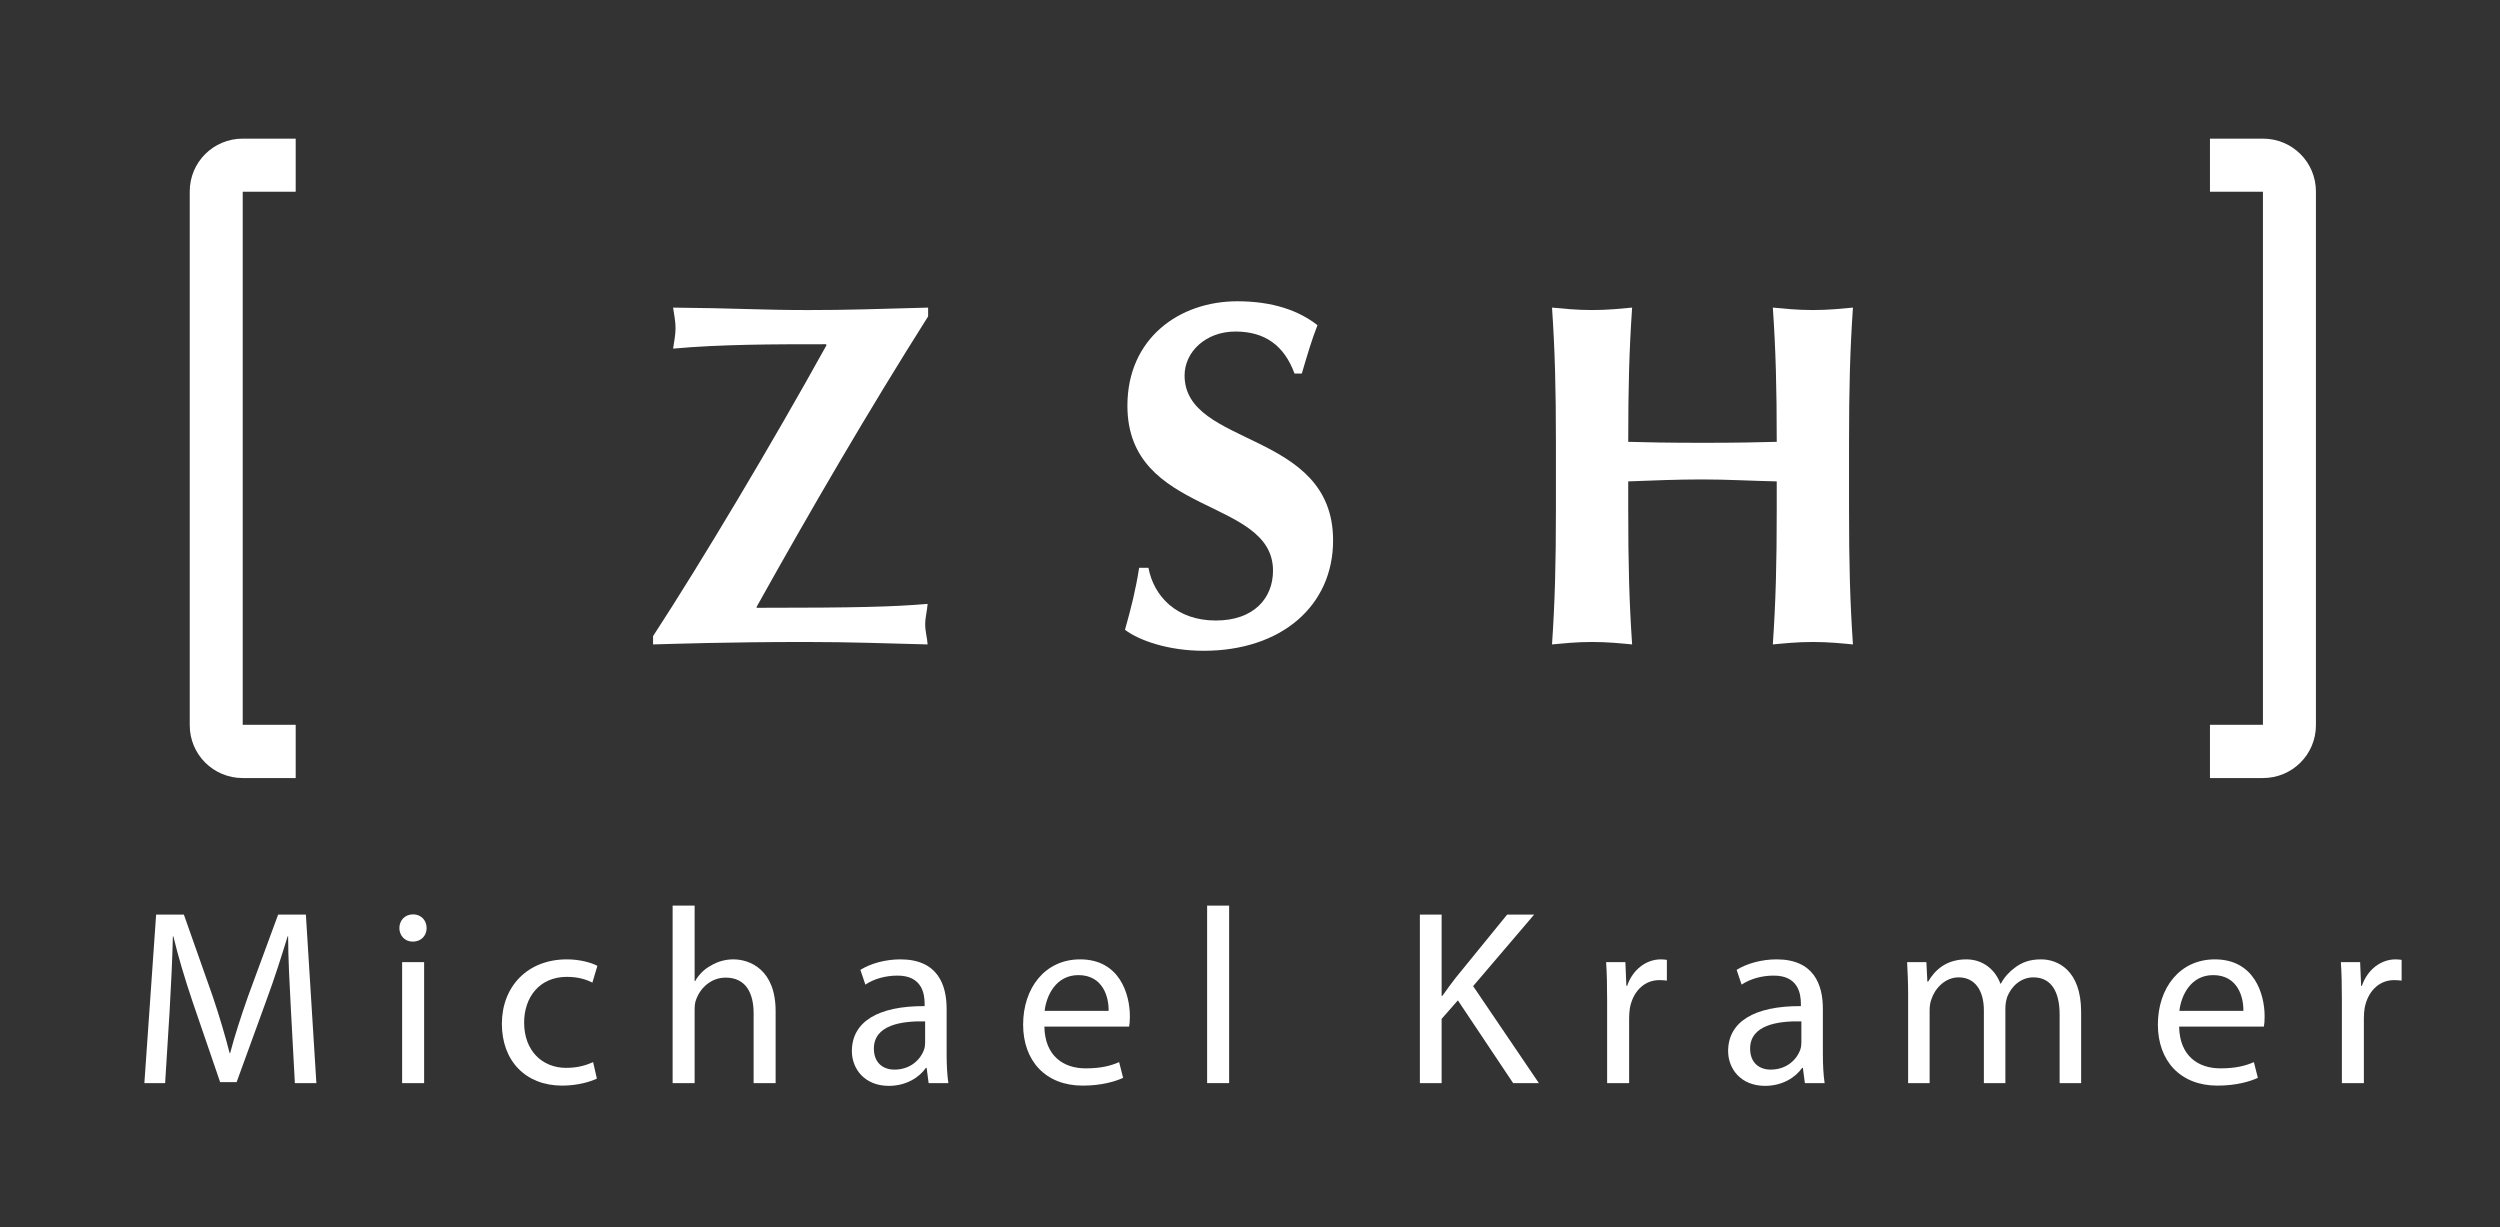
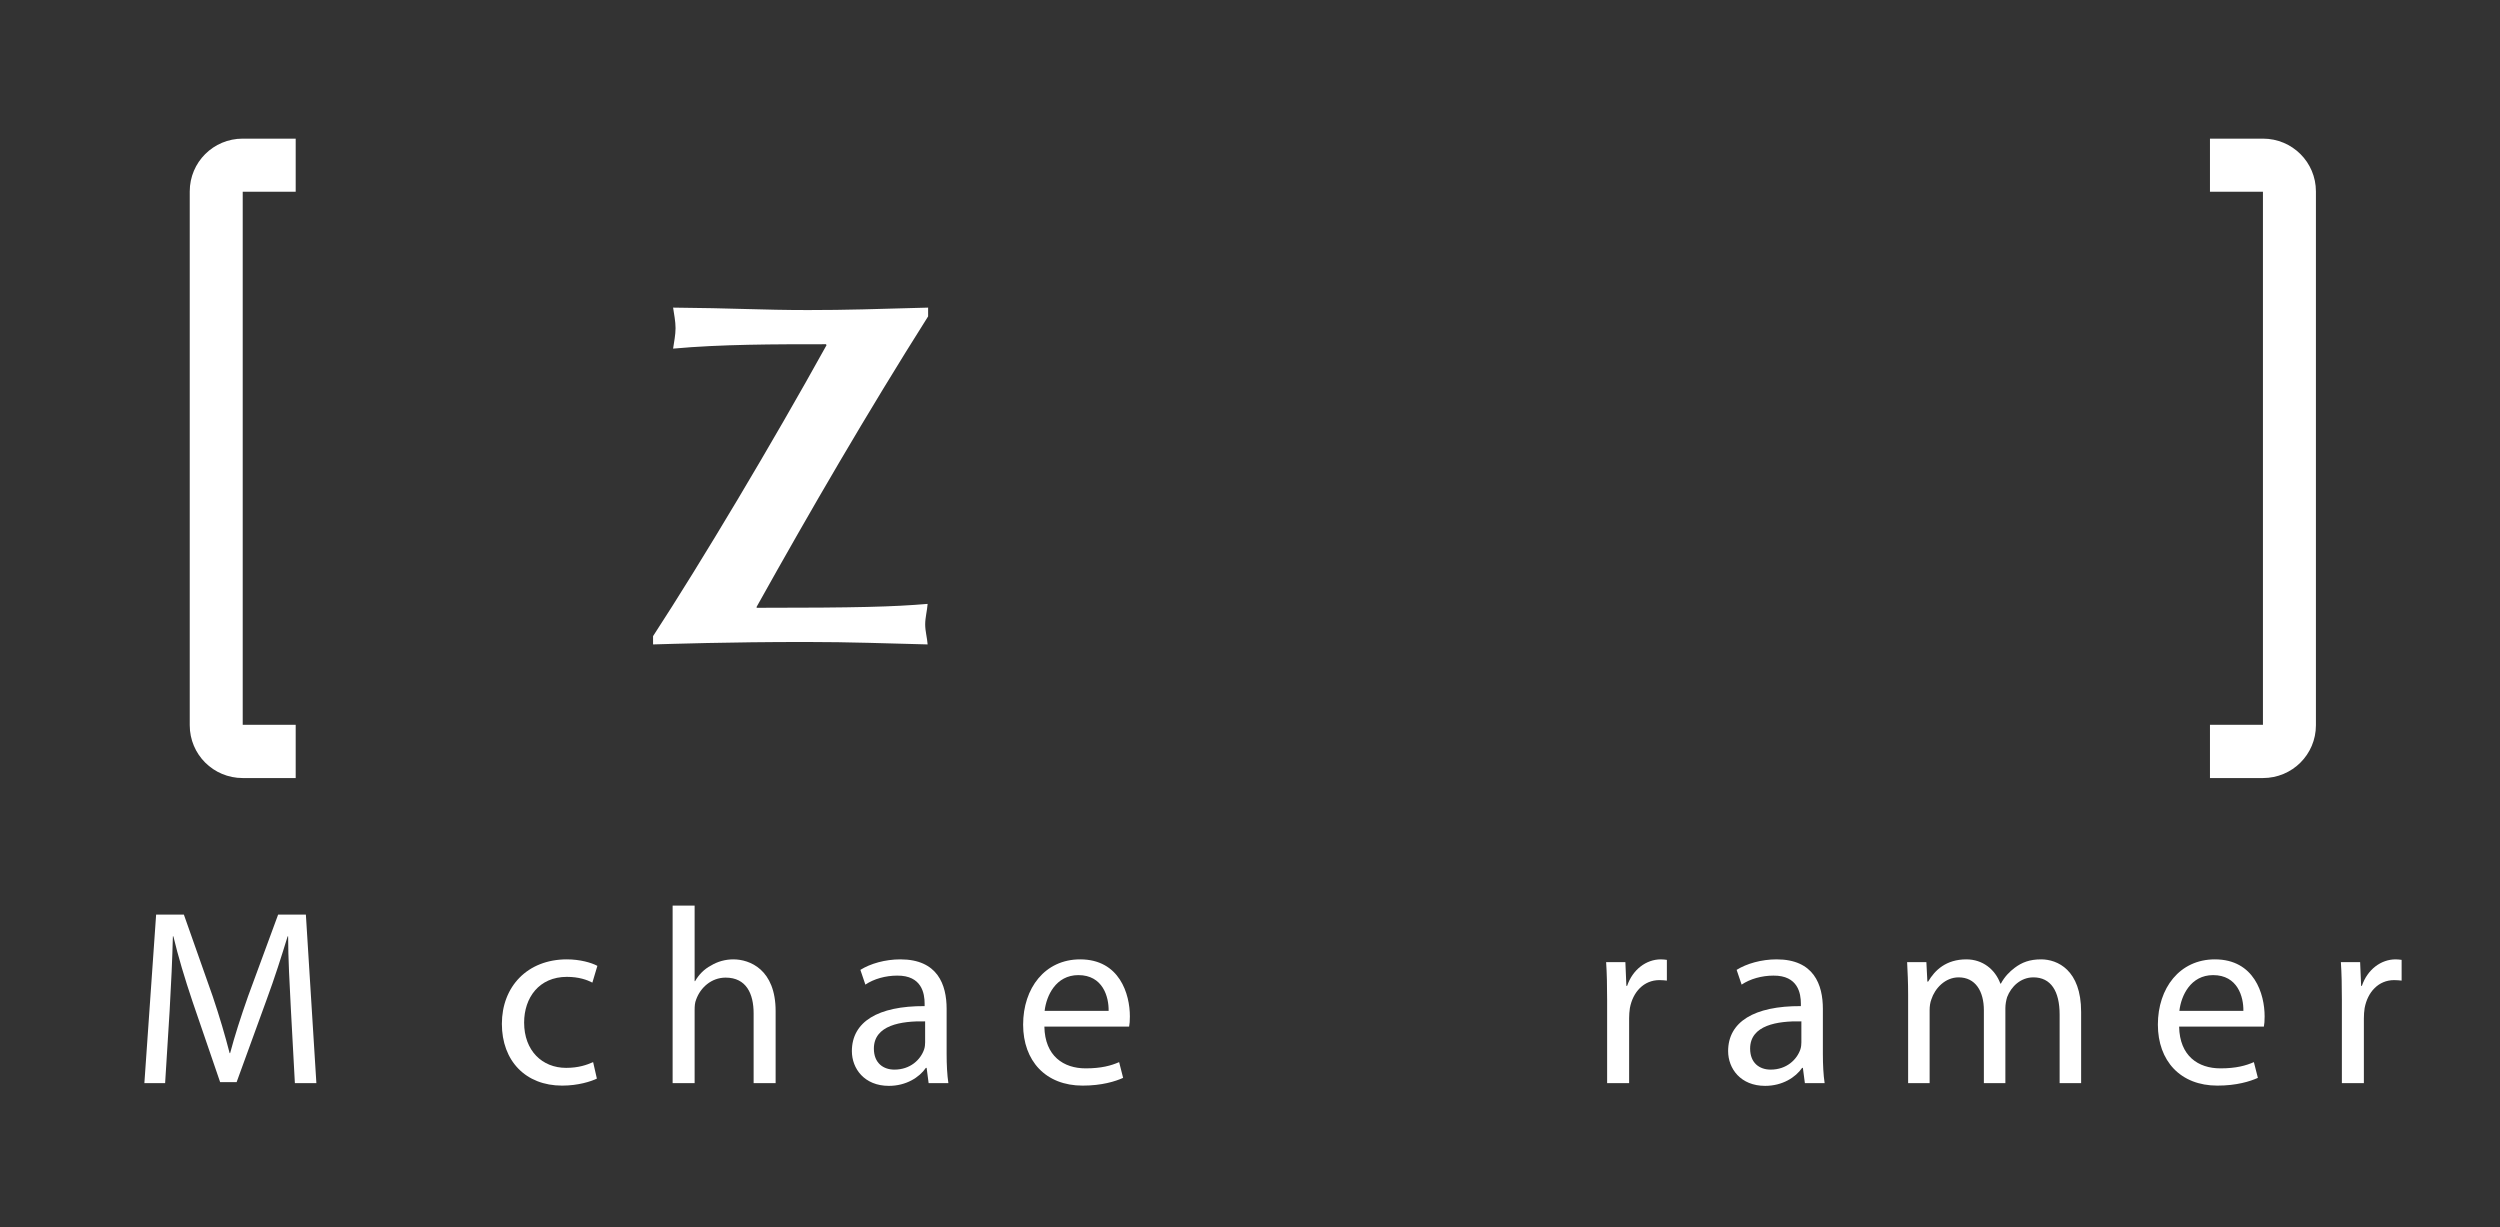
<svg xmlns="http://www.w3.org/2000/svg" xmlns:ns1="http://www.serif.com/" width="100%" height="100%" viewBox="0 0 220 108" xml:space="preserve" style="fill-rule:evenodd;clip-rule:evenodd;stroke-linejoin:round;stroke-miterlimit:2;">
  <rect x="0" y="0" width="220" height="108" fill="#333333" stroke="none" />
  <g transform="matrix(1,0,0,1,0,-164.84)">
    <g id="Michael-Kramer-negativ" ns1:id="Michael Kramer negativ" transform="matrix(1,0,0,1,0,164.84)">
      <rect x="0" y="0" width="220" height="108" style="fill:none;" />
      <g id="Ebene-1" ns1:id="Ebene 1">
        <g id="zsh_logo_michael_kramer_neg">
          <g transform="matrix(1,0,0,1,57.469,27.07)">
            <path d="M0,29.639C1.635,29.596 6.578,29.424 13.414,29.424C17.412,29.424 20.594,29.553 24.162,29.639C24.119,29.036 23.947,28.479 23.947,27.877C23.947,27.275 24.119,26.674 24.162,26.072C21.111,26.33 18.016,26.416 9.115,26.416L9.115,26.33C13.886,17.782 18.832,9.277 24.205,0.772L24.205,0C19.391,0.129 17.154,0.215 13.629,0.215C9.588,0.215 7.008,0.043 1.764,0C1.85,0.602 1.979,1.203 1.979,1.804C1.979,2.406 1.85,3.007 1.764,3.609C5.977,3.222 10.75,3.222 15.221,3.222L15.264,3.308C10.534,11.856 4.258,22.38 0,28.91L0,29.639Z" style="fill:white;fill-rule:nonzero;" />
          </g>
          <g transform="matrix(1,0,0,1,114.56,50.912)">
-             <path d="M0,-18.043C0.56,-19.933 0.861,-20.964 1.377,-22.296C-0.258,-23.584 -2.577,-24.4 -5.673,-24.4C-10.791,-24.4 -15.348,-21.135 -15.348,-15.208C-15.348,-5.457 -2.535,-7.175 -2.535,-0.688C-2.535,1.718 -4.213,3.693 -7.566,3.693C-11.049,3.693 -13.025,1.545 -13.499,-0.946L-14.316,-0.946C-14.618,0.988 -15.004,2.533 -15.563,4.509C-14.316,5.455 -11.737,6.357 -8.641,6.357C-1.805,6.357 2.752,2.404 2.752,-3.352C2.752,-13.103 -10.317,-11.513 -10.317,-17.871C-10.317,-19.932 -8.468,-21.737 -5.845,-21.737C-3.224,-21.737 -1.546,-20.491 -0.644,-18.043L0,-18.043Z" style="fill:white;fill-rule:nonzero;" />
-           </g>
+             </g>
          <g transform="matrix(1,0,0,1,156.353,38.968)">
-             <path d="M0,5.842C0,10.653 -0.086,13.96 -0.344,17.741C0.602,17.655 1.764,17.526 3.182,17.526C4.6,17.526 5.762,17.655 6.706,17.741C6.448,13.96 6.362,10.653 6.362,5.842L6.362,-0C6.362,-4.811 6.448,-8.118 6.706,-11.899C5.762,-11.813 4.6,-11.684 3.182,-11.684C1.764,-11.684 0.602,-11.813 -0.344,-11.899C-0.086,-8.162 0,-4.854 0,-0.087C-1.633,-0.044 -3.438,-0.001 -6.491,-0.001C-9.545,-0.001 -11.606,-0.044 -13.069,-0.087C-13.069,-4.855 -12.983,-8.162 -12.726,-11.899C-13.671,-11.813 -14.832,-11.684 -16.251,-11.684C-17.669,-11.684 -18.828,-11.813 -19.775,-11.899C-19.518,-8.119 -19.432,-4.811 -19.432,-0L-19.432,5.842C-19.432,10.653 -19.518,13.96 -19.775,17.741C-18.828,17.655 -17.669,17.526 -16.251,17.526C-14.83,17.526 -13.671,17.655 -12.726,17.741C-12.983,13.96 -13.069,10.653 -13.069,5.842L-13.069,3.394C-10.877,3.308 -8.683,3.222 -6.534,3.222C-4.342,3.222 -2.192,3.351 0,3.394L0,5.842Z" style="fill:white;fill-rule:nonzero;" />
-           </g>
+             </g>
          <g transform="matrix(1,0,0,1,26.021,68.468)">
            <path d="M0,-56.268L-4.662,-56.268C-7.244,-56.268 -9.324,-54.196 -9.324,-51.622L-9.324,-4.646C-9.324,-2.073 -7.244,0 -4.662,0L0,0L0,-4.687L-4.662,-4.687L-4.662,-51.594L0,-51.594L0,-56.268Z" style="fill:white;fill-rule:nonzero;" />
          </g>
          <g transform="matrix(1,0,0,1,194.477,68.468)">
            <path d="M0,-56.268L4.662,-56.268C7.244,-56.268 9.324,-54.196 9.324,-51.622L9.324,-4.646C9.324,-2.073 7.244,0 4.662,0L0,0L0,-4.687L4.662,-4.687L4.662,-51.594L0,-51.594L0,-56.268Z" style="fill:white;fill-rule:nonzero;" />
          </g>
          <g transform="matrix(1,0,0,1,28.799,76.9)">
            <path d="M-2.85,18.414L-0.958,18.414L-1.882,3.586L-4.324,3.586L-6.964,10.758C-7.624,12.628 -8.152,14.278 -8.548,15.774L-8.592,15.774C-8.988,14.234 -9.472,12.584 -10.088,10.758L-12.618,3.586L-15.06,3.586L-16.094,18.414L-14.268,18.414L-13.872,12.056C-13.74,9.834 -13.63,7.348 -13.586,5.5L-13.542,5.5C-13.124,7.26 -12.552,9.174 -11.848,11.264L-9.428,18.326L-7.976,18.326L-5.358,11.132C-4.61,9.108 -4.016,7.216 -3.488,5.5L-3.444,5.5C-3.444,7.326 -3.312,9.856 -3.202,11.902L-2.85,18.414Z" style="fill:white;fill-rule:nonzero;" />
-             <path d="M8.524,18.414L8.524,7.766L6.588,7.766L6.588,18.414L8.524,18.414ZM7.534,5.962C8.282,5.962 8.744,5.412 8.744,4.774C8.744,4.092 8.26,3.564 7.556,3.564C6.83,3.564 6.346,4.092 6.346,4.774C6.346,5.412 6.808,5.962 7.512,5.962L7.534,5.962Z" style="fill:white;fill-rule:nonzero;" />
            <path d="M23.396,16.566C22.846,16.808 22.12,17.072 21.02,17.072C18.908,17.072 17.324,15.554 17.324,13.09C17.324,10.89 18.644,9.064 21.086,9.064C22.142,9.064 22.868,9.328 23.33,9.57L23.77,8.096C23.242,7.81 22.23,7.524 21.086,7.524C17.61,7.524 15.366,9.922 15.366,13.2C15.366,16.456 17.456,18.634 20.668,18.634C22.098,18.634 23.22,18.26 23.726,18.018L23.396,16.566Z" style="fill:white;fill-rule:nonzero;" />
            <path d="M30.392,18.414L32.328,18.414L32.328,11.99C32.328,11.616 32.35,11.33 32.46,11.066C32.834,10.01 33.802,9.13 35.056,9.13C36.882,9.13 37.52,10.56 37.52,12.276L37.52,18.414L39.456,18.414L39.456,12.078C39.456,8.404 37.168,7.524 35.738,7.524C35.012,7.524 34.33,7.722 33.758,8.074C33.164,8.382 32.68,8.888 32.372,9.438L32.328,9.438L32.328,2.794L30.392,2.794L30.392,18.414Z" style="fill:white;fill-rule:nonzero;" />
            <path d="M54.504,11.88C54.504,9.746 53.712,7.524 50.434,7.524C49.092,7.524 47.794,7.898 46.914,8.448L47.354,9.746C48.102,9.24 49.136,8.954 50.148,8.954C52.326,8.932 52.568,10.538 52.568,11.418L52.568,11.638C48.454,11.616 46.166,13.024 46.166,15.598C46.166,17.138 47.266,18.656 49.422,18.656C50.94,18.656 52.106,17.908 52.678,17.072L52.744,17.072L52.92,18.414L54.658,18.414C54.548,17.688 54.504,16.786 54.504,15.862L54.504,11.88ZM52.612,14.828C52.612,15.026 52.59,15.246 52.524,15.444C52.216,16.346 51.314,17.226 49.906,17.226C48.938,17.226 48.102,16.654 48.102,15.378C48.102,13.31 50.5,12.936 52.612,12.98L52.612,14.828Z" style="fill:white;fill-rule:nonzero;" />
            <path d="M70.564,13.442C70.608,13.222 70.63,12.936 70.63,12.54C70.63,10.582 69.728,7.524 66.252,7.524C63.15,7.524 61.236,10.054 61.236,13.266C61.236,16.456 63.216,18.634 66.472,18.634C68.166,18.634 69.354,18.26 70.036,17.952L69.684,16.566C68.98,16.874 68.122,17.116 66.736,17.116C64.8,17.116 63.15,16.038 63.106,13.442L70.564,13.442ZM63.128,12.056C63.282,10.714 64.118,8.91 66.098,8.91C68.254,8.91 68.782,10.824 68.76,12.056L63.128,12.056Z" style="fill:white;fill-rule:nonzero;" />
-             <rect x="77.428" y="2.794" width="1.936" height="15.62" style="fill:white;fill-rule:nonzero;" />
-             <path d="M96.15,18.414L98.064,18.414L98.064,12.76L99.494,11.132L104.356,18.414L106.622,18.414L100.836,9.878L106.204,3.586L103.828,3.586L99.296,9.152C98.922,9.636 98.526,10.164 98.13,10.736L98.064,10.736L98.064,3.586L96.15,3.586L96.15,18.414Z" style="fill:white;fill-rule:nonzero;" />
            <path d="M112.628,18.414L114.564,18.414L114.564,12.716C114.564,12.408 114.586,12.1 114.63,11.814C114.894,10.384 115.862,9.35 117.226,9.35C117.49,9.35 117.688,9.372 117.886,9.394L117.886,7.568C117.71,7.546 117.556,7.524 117.358,7.524C116.06,7.524 114.872,8.426 114.388,9.856L114.322,9.856L114.234,7.766L112.54,7.766C112.606,8.756 112.628,9.834 112.628,11.088L112.628,18.414Z" style="fill:white;fill-rule:nonzero;" />
            <path d="M131.614,11.88C131.614,9.746 130.822,7.524 127.544,7.524C126.202,7.524 124.904,7.898 124.024,8.448L124.464,9.746C125.212,9.24 126.246,8.954 127.258,8.954C129.436,8.932 129.678,10.538 129.678,11.418L129.678,11.638C125.564,11.616 123.276,13.024 123.276,15.598C123.276,17.138 124.376,18.656 126.532,18.656C128.05,18.656 129.216,17.908 129.788,17.072L129.854,17.072L130.03,18.414L131.768,18.414C131.658,17.688 131.614,16.786 131.614,15.862L131.614,11.88ZM129.722,14.828C129.722,15.026 129.7,15.246 129.634,15.444C129.326,16.346 128.424,17.226 127.016,17.226C126.048,17.226 125.212,16.654 125.212,15.378C125.212,13.31 127.61,12.936 129.722,12.98L129.722,14.828Z" style="fill:white;fill-rule:nonzero;" />
            <path d="M139.116,18.414L141.008,18.414L141.008,11.99C141.008,11.66 141.052,11.33 141.162,11.044C141.47,10.076 142.372,9.108 143.56,9.108C145.034,9.108 145.782,10.318 145.782,12.012L145.782,18.414L147.674,18.414L147.674,11.814C147.674,11.484 147.74,11.132 147.828,10.846C148.18,9.922 149.016,9.108 150.138,9.108C151.678,9.108 152.448,10.318 152.448,12.386L152.448,18.414L154.34,18.414L154.34,12.144C154.34,8.448 152.25,7.524 150.82,7.524C149.808,7.524 149.126,7.788 148.488,8.272C148.048,8.602 147.608,9.042 147.278,9.658L147.234,9.658C146.772,8.404 145.672,7.524 144.242,7.524C142.46,7.524 141.47,8.47 140.876,9.482L140.81,9.482L140.722,7.766L139.028,7.766C139.072,8.646 139.116,9.526 139.116,10.648L139.116,18.414Z" style="fill:white;fill-rule:nonzero;" />
            <path d="M170.422,13.442C170.466,13.222 170.488,12.936 170.488,12.54C170.488,10.582 169.586,7.524 166.11,7.524C163.008,7.524 161.094,10.054 161.094,13.266C161.094,16.456 163.074,18.634 166.33,18.634C168.024,18.634 169.212,18.26 169.894,17.952L169.542,16.566C168.838,16.874 167.98,17.116 166.594,17.116C164.658,17.116 163.008,16.038 162.964,13.442L170.422,13.442ZM162.986,12.056C163.14,10.714 163.976,8.91 165.956,8.91C168.112,8.91 168.64,10.824 168.618,12.056L162.986,12.056Z" style="fill:white;fill-rule:nonzero;" />
            <path d="M177.286,18.414L179.222,18.414L179.222,12.716C179.222,12.408 179.244,12.1 179.288,11.814C179.552,10.384 180.52,9.35 181.884,9.35C182.148,9.35 182.346,9.372 182.544,9.394L182.544,7.568C182.368,7.546 182.214,7.524 182.016,7.524C180.718,7.524 179.53,8.426 179.046,9.856L178.98,9.856L178.892,7.766L177.198,7.766C177.264,8.756 177.286,9.834 177.286,11.088L177.286,18.414Z" style="fill:white;fill-rule:nonzero;" />
          </g>
        </g>
      </g>
      <g id="Ebene-11" ns1:id="Ebene 1">            </g>
    </g>
  </g>
</svg>